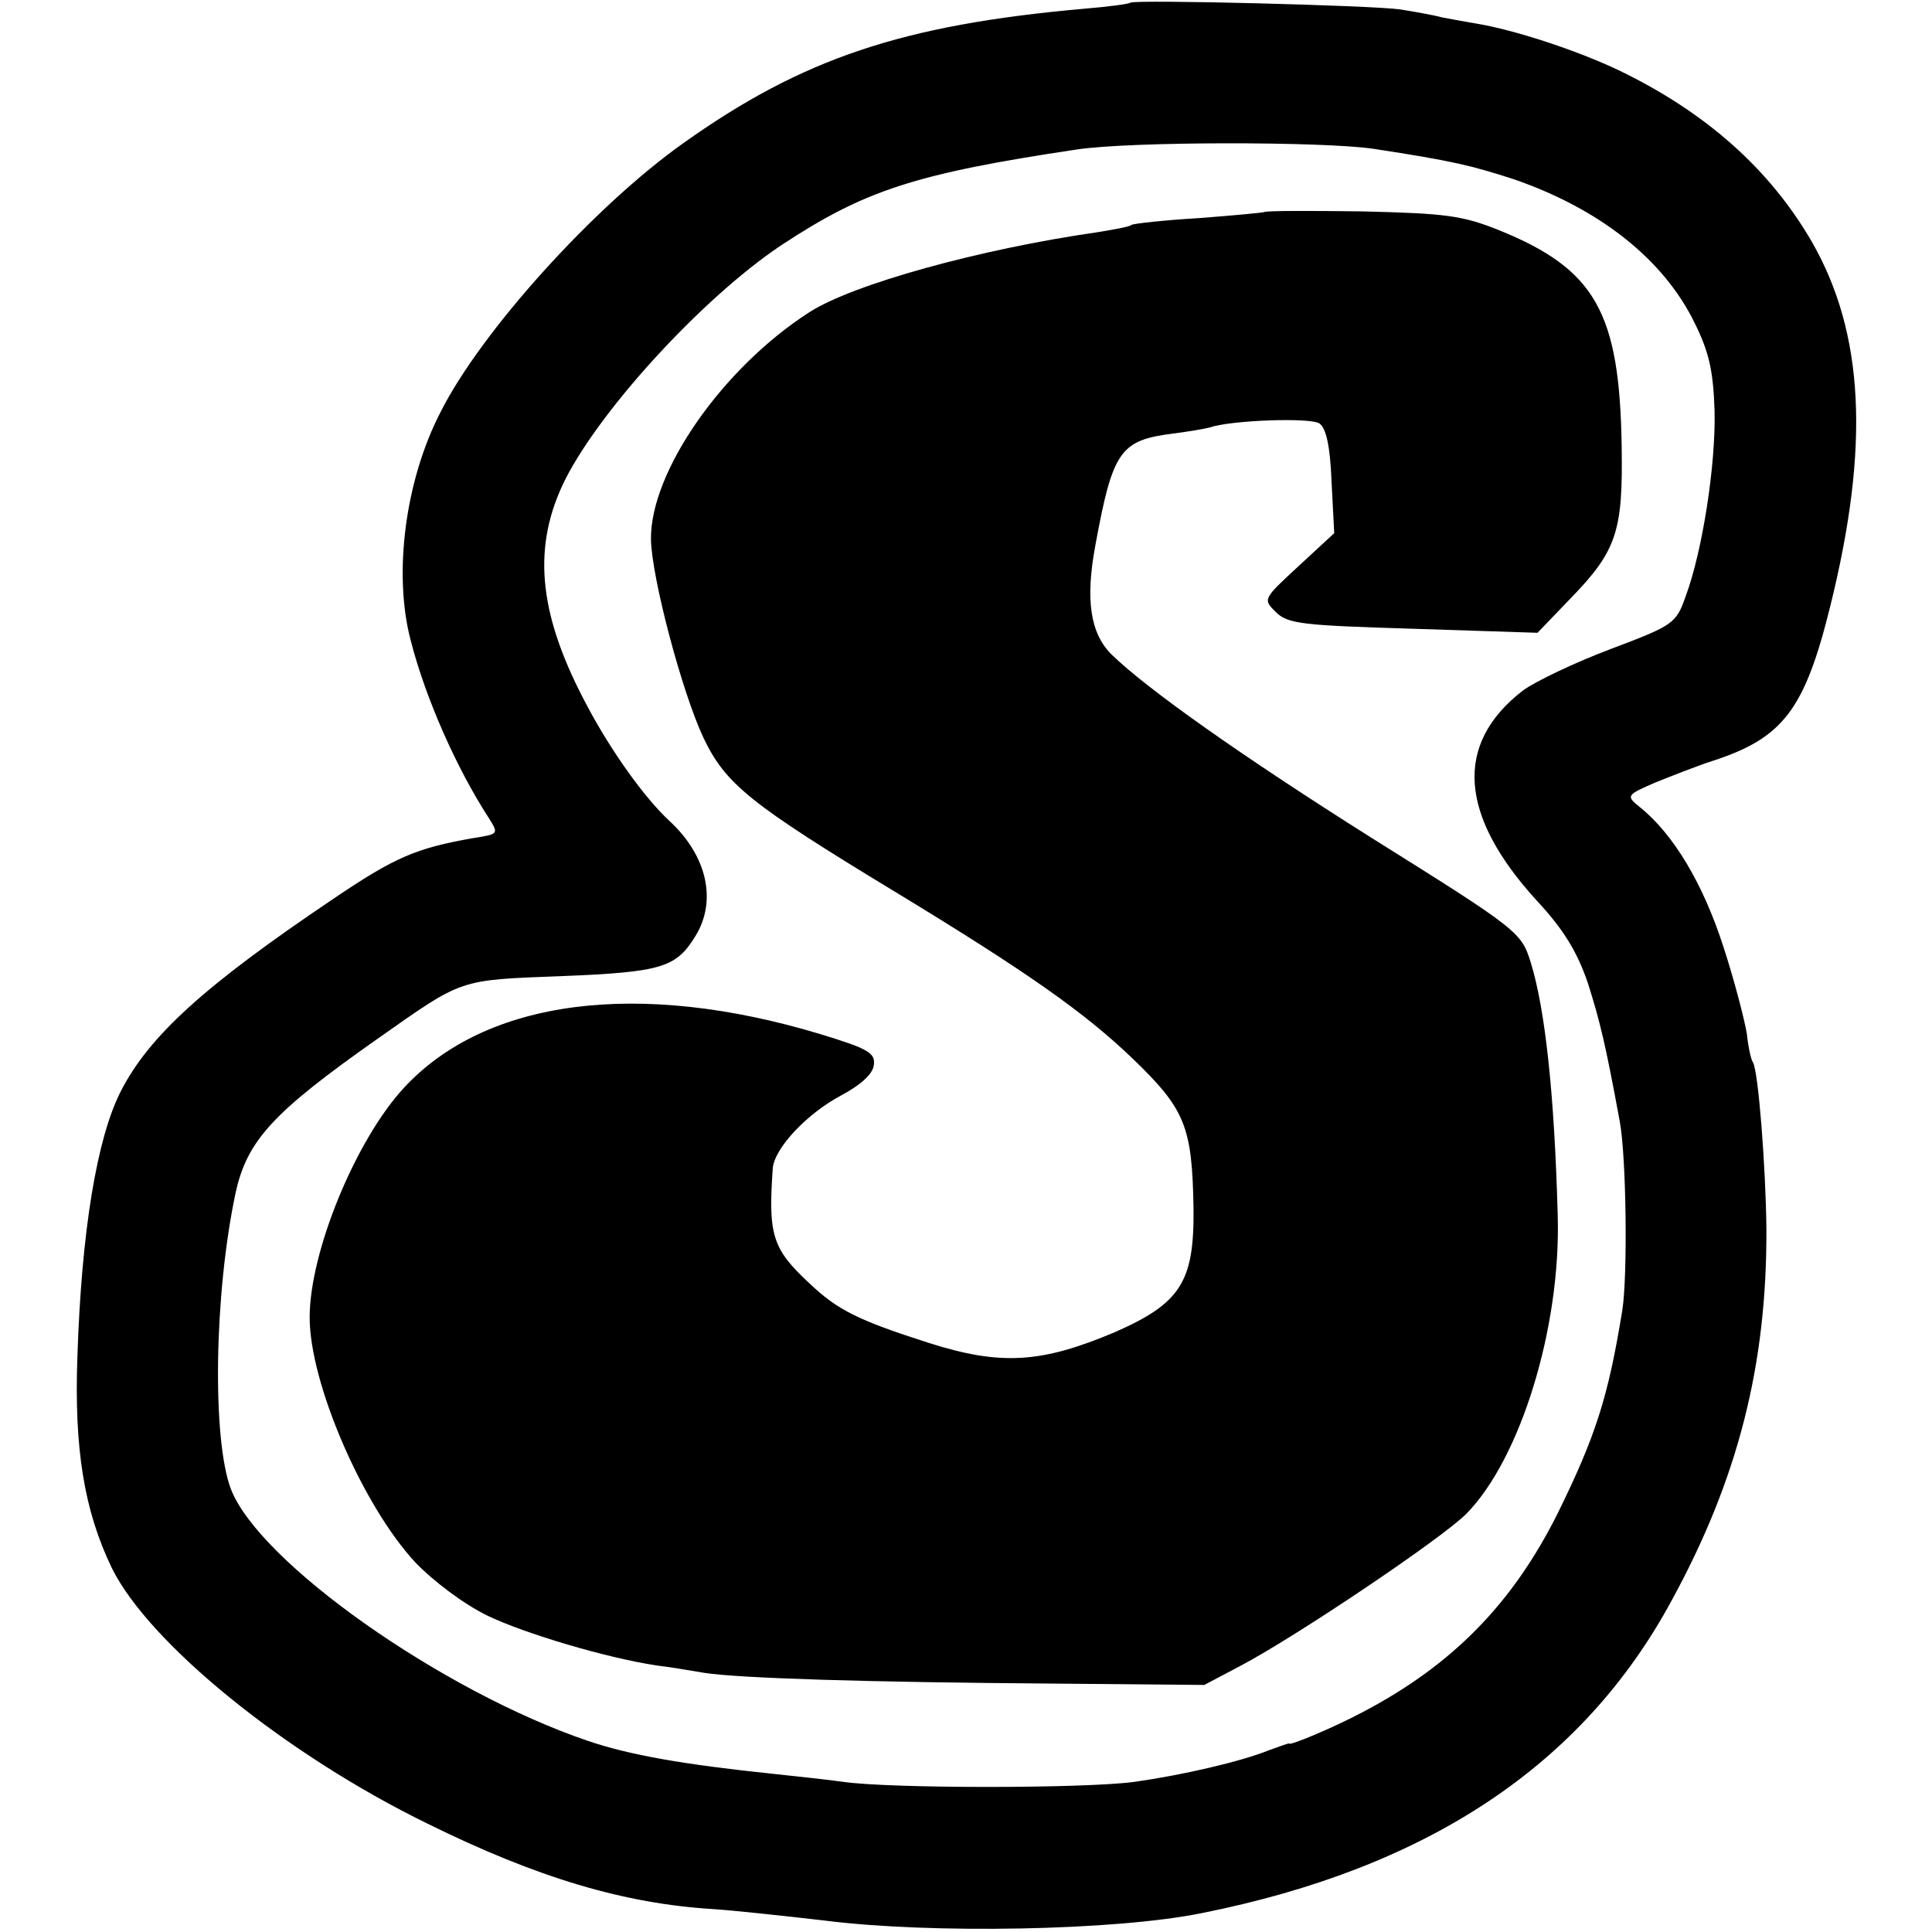
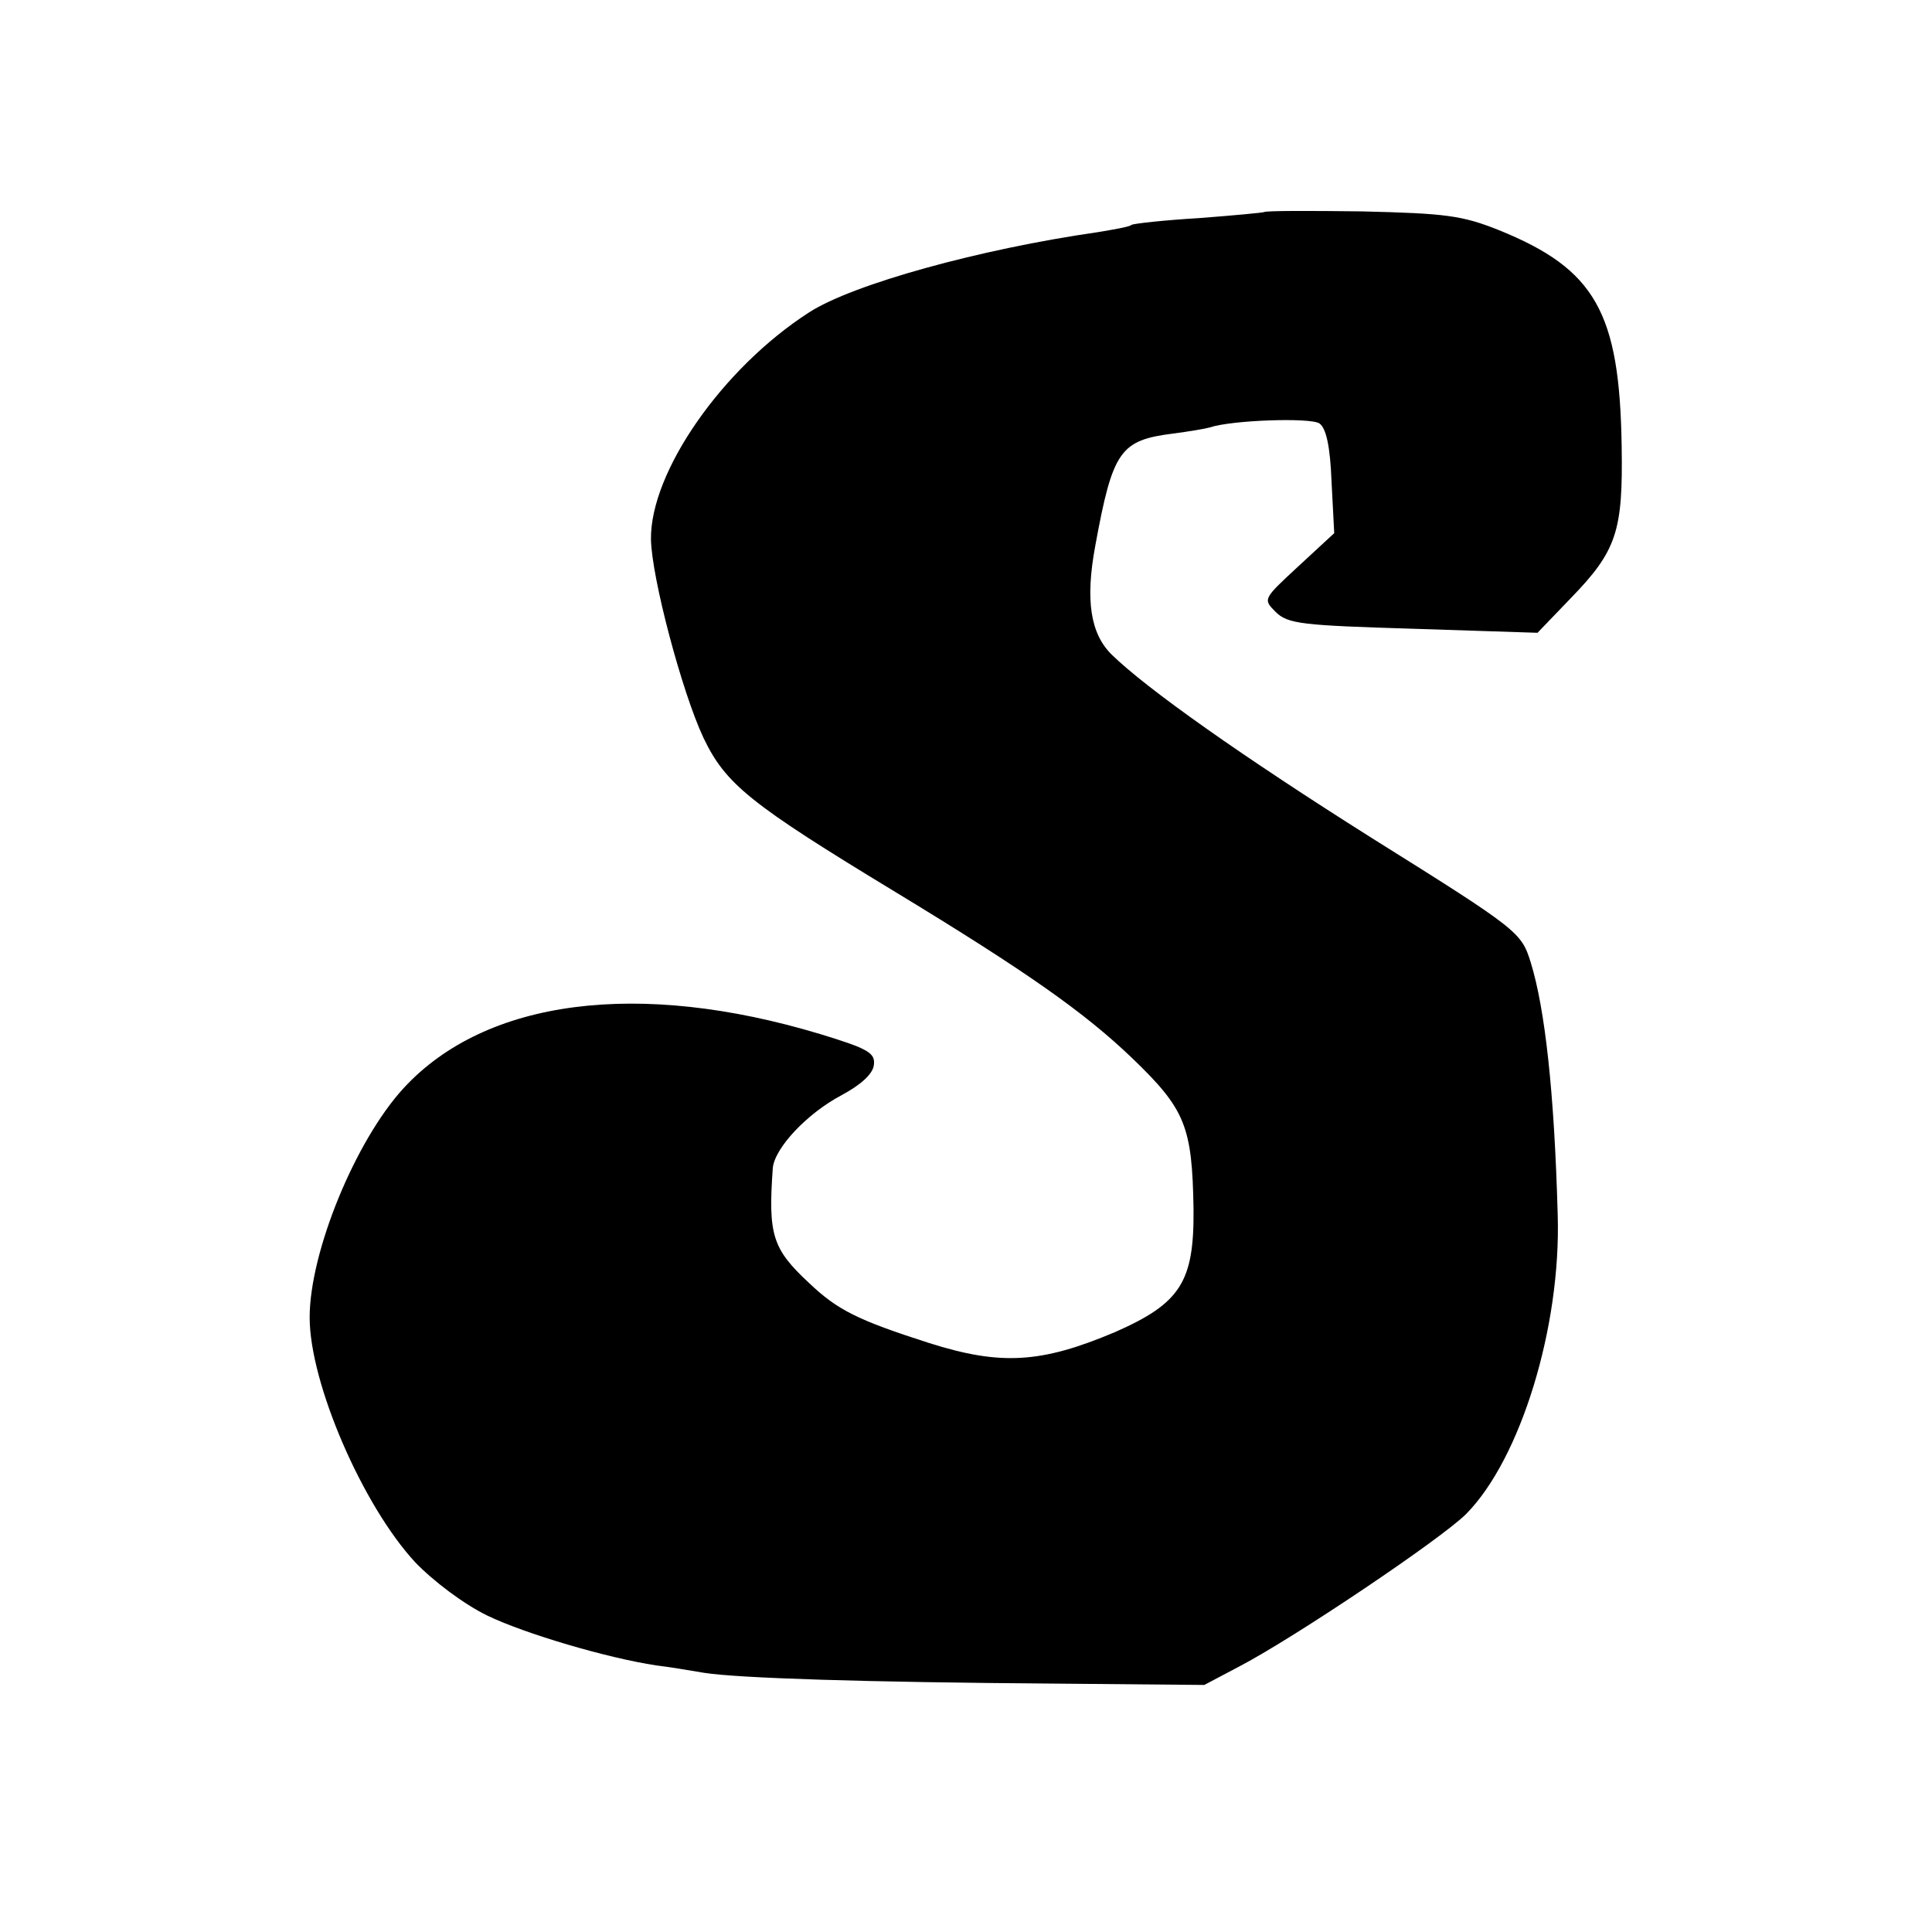
<svg xmlns="http://www.w3.org/2000/svg" version="1.0" width="287pt" height="287pt" viewBox="0 0 287 287" preserveAspectRatio="xMidYMid meet">
  <g transform="translate(0,287) scale(0.1,-0.1)" fill="#000000" stroke="none">
-     <path d="M1679 2866 c-2 -2 -33 -6 -69 -9 -270 -24 -418 -74 -594 -199 -133 -94 -302 -281 -362 -401 -52 -101 -70 -239 -44 -338 22 -86 68 -190 116 -264 15 -24 15 -24 -23 -30 -85 -15 -116 -28 -209 -91 -190 -128 -273 -203 -315 -286 -35 -69 -58 -207 -64 -393 -5 -137 10 -229 51 -314 55 -112 258 -277 469 -380 164 -81 293 -119 425 -127 30 -2 105 -10 165 -17 158 -20 432 -15 560 11 336 67 566 220 698 464 99 181 142 351 141 553 -1 92 -12 234 -20 247 -3 4 -7 23 -9 42 -3 19 -18 78 -35 130 -30 93 -74 167 -124 207 -21 17 -20 18 24 37 25 10 63 25 85 32 104 34 136 76 174 230 59 238 50 405 -27 540 -63 109 -158 193 -286 255 -65 31 -158 61 -213 70 -12 2 -34 6 -50 9 -15 4 -44 9 -63 12 -40 6 -395 15 -401 10z m361 -217 c118 -18 146 -25 208 -45 128 -44 223 -119 269 -213 22 -44 28 -72 30 -131 2 -80 -18 -209 -43 -276 -14 -40 -18 -43 -111 -78 -53 -20 -112 -48 -131 -62 -102 -79 -95 -185 21 -312 40 -43 60 -76 76 -123 18 -57 26 -90 47 -204 10 -52 12 -230 4 -281 -21 -130 -40 -188 -96 -302 -67 -134 -156 -225 -289 -295 -43 -23 -110 -51 -110 -47 0 1 -13 -4 -30 -10 -42 -17 -129 -37 -200 -47 -75 -10 -362 -10 -432 0 -29 4 -77 9 -105 12 -134 14 -213 28 -275 49 -217 74 -488 265 -530 374 -28 74 -25 290 7 440 17 78 56 120 211 229 128 90 119 87 274 93 150 6 170 13 199 61 31 52 16 118 -39 169 -37 34 -87 104 -122 170 -71 132 -83 230 -38 328 48 104 206 278 326 358 123 81 198 106 439 142 80 12 364 12 440 1z" />
    <path d="M1878 2555 c-2 -1 -45 -5 -97 -9 -51 -3 -96 -8 -100 -10 -3 -3 -27 -7 -51 -11 -174 -25 -363 -77 -428 -119 -129 -83 -236 -237 -235 -337 1 -57 46 -227 78 -295 33 -69 69 -98 285 -229 196 -119 281 -179 352 -247 79 -76 89 -101 91 -224 1 -108 -19 -140 -117 -183 -109 -46 -169 -50 -276 -16 -106 34 -136 49 -178 89 -55 51 -61 72 -54 171 3 30 51 81 102 108 28 15 46 31 48 44 3 19 -8 25 -80 47 -269 81 -496 52 -618 -80 -72 -78 -140 -244 -140 -341 0 -98 79 -280 157 -364 27 -28 72 -62 107 -79 56 -27 178 -63 251 -74 17 -2 48 -7 71 -11 52 -8 239 -14 521 -16 l222 -2 53 28 c82 43 299 189 336 226 81 82 141 278 136 444 -5 183 -19 307 -40 375 -14 45 -17 48 -236 185 -192 121 -335 222 -387 273 -31 31 -39 80 -24 161 26 142 37 157 116 167 23 3 47 7 54 9 32 11 150 15 163 6 10 -7 16 -34 18 -86 l4 -77 -53 -49 c-53 -49 -53 -49 -34 -68 18 -18 40 -20 204 -25 l185 -6 49 51 c69 71 78 100 76 226 -3 199 -39 263 -182 321 -55 22 -79 25 -204 28 -78 1 -143 1 -145 -1z" />
  </g>
</svg>